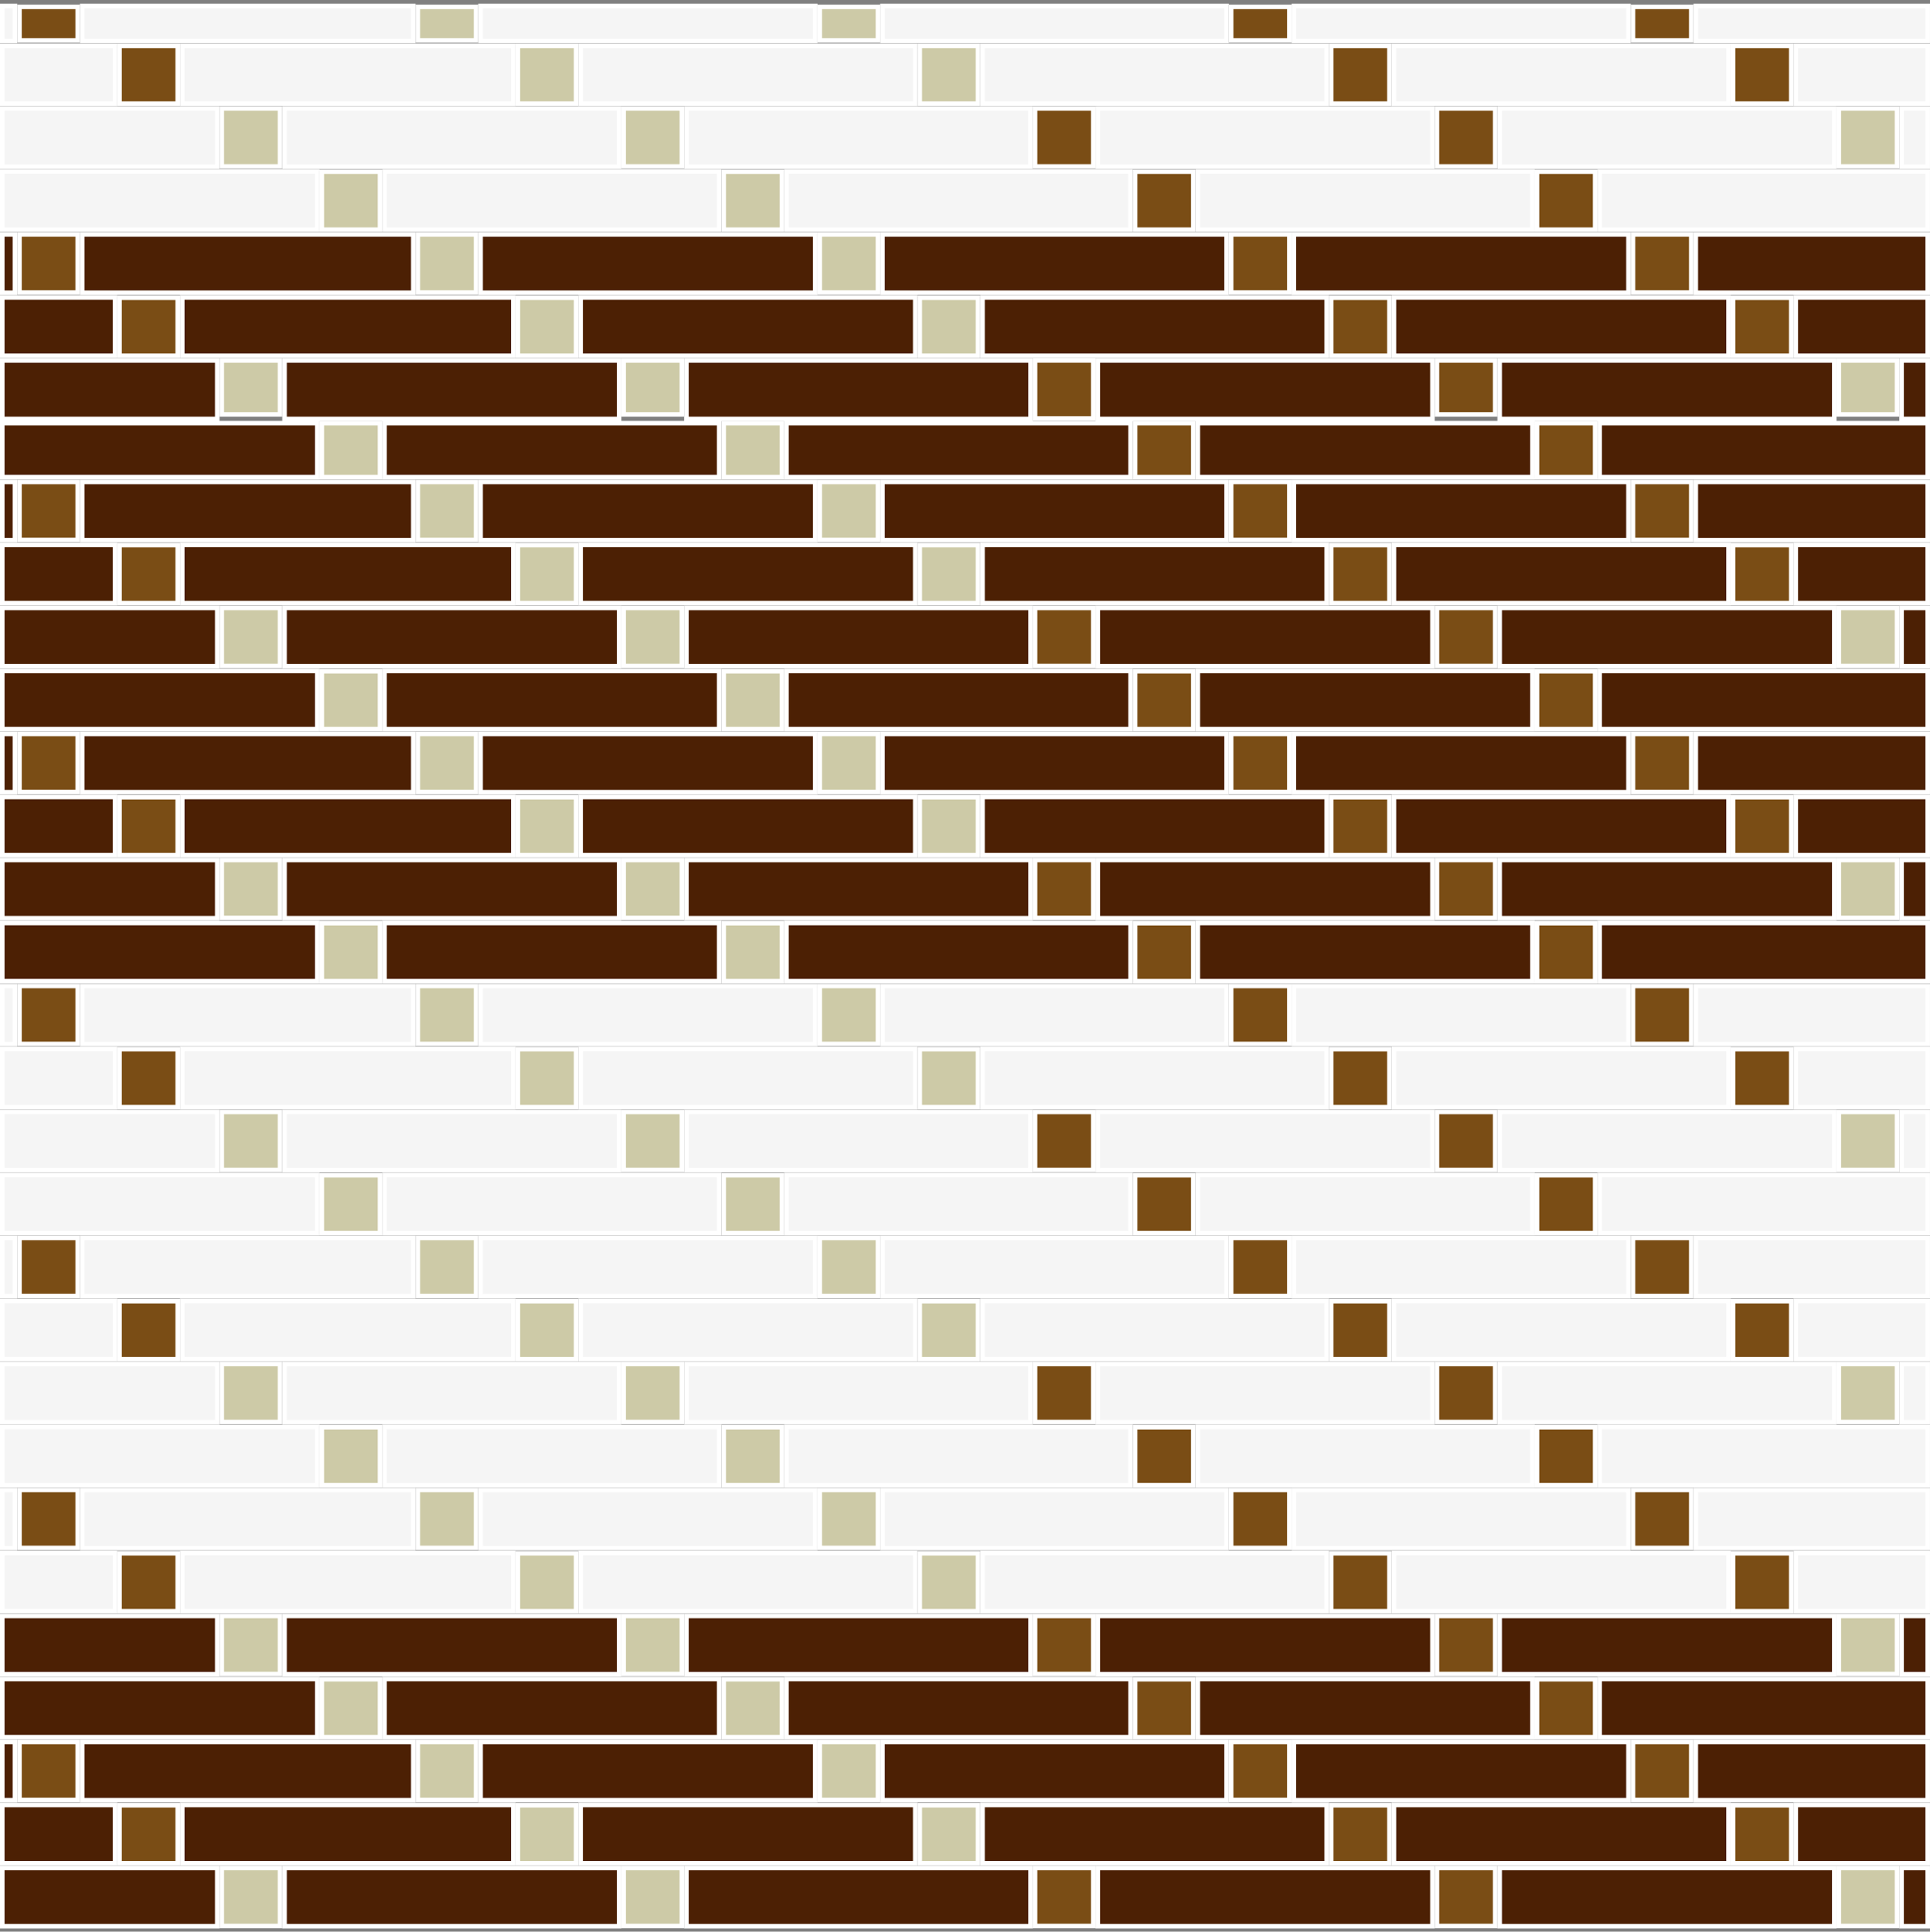
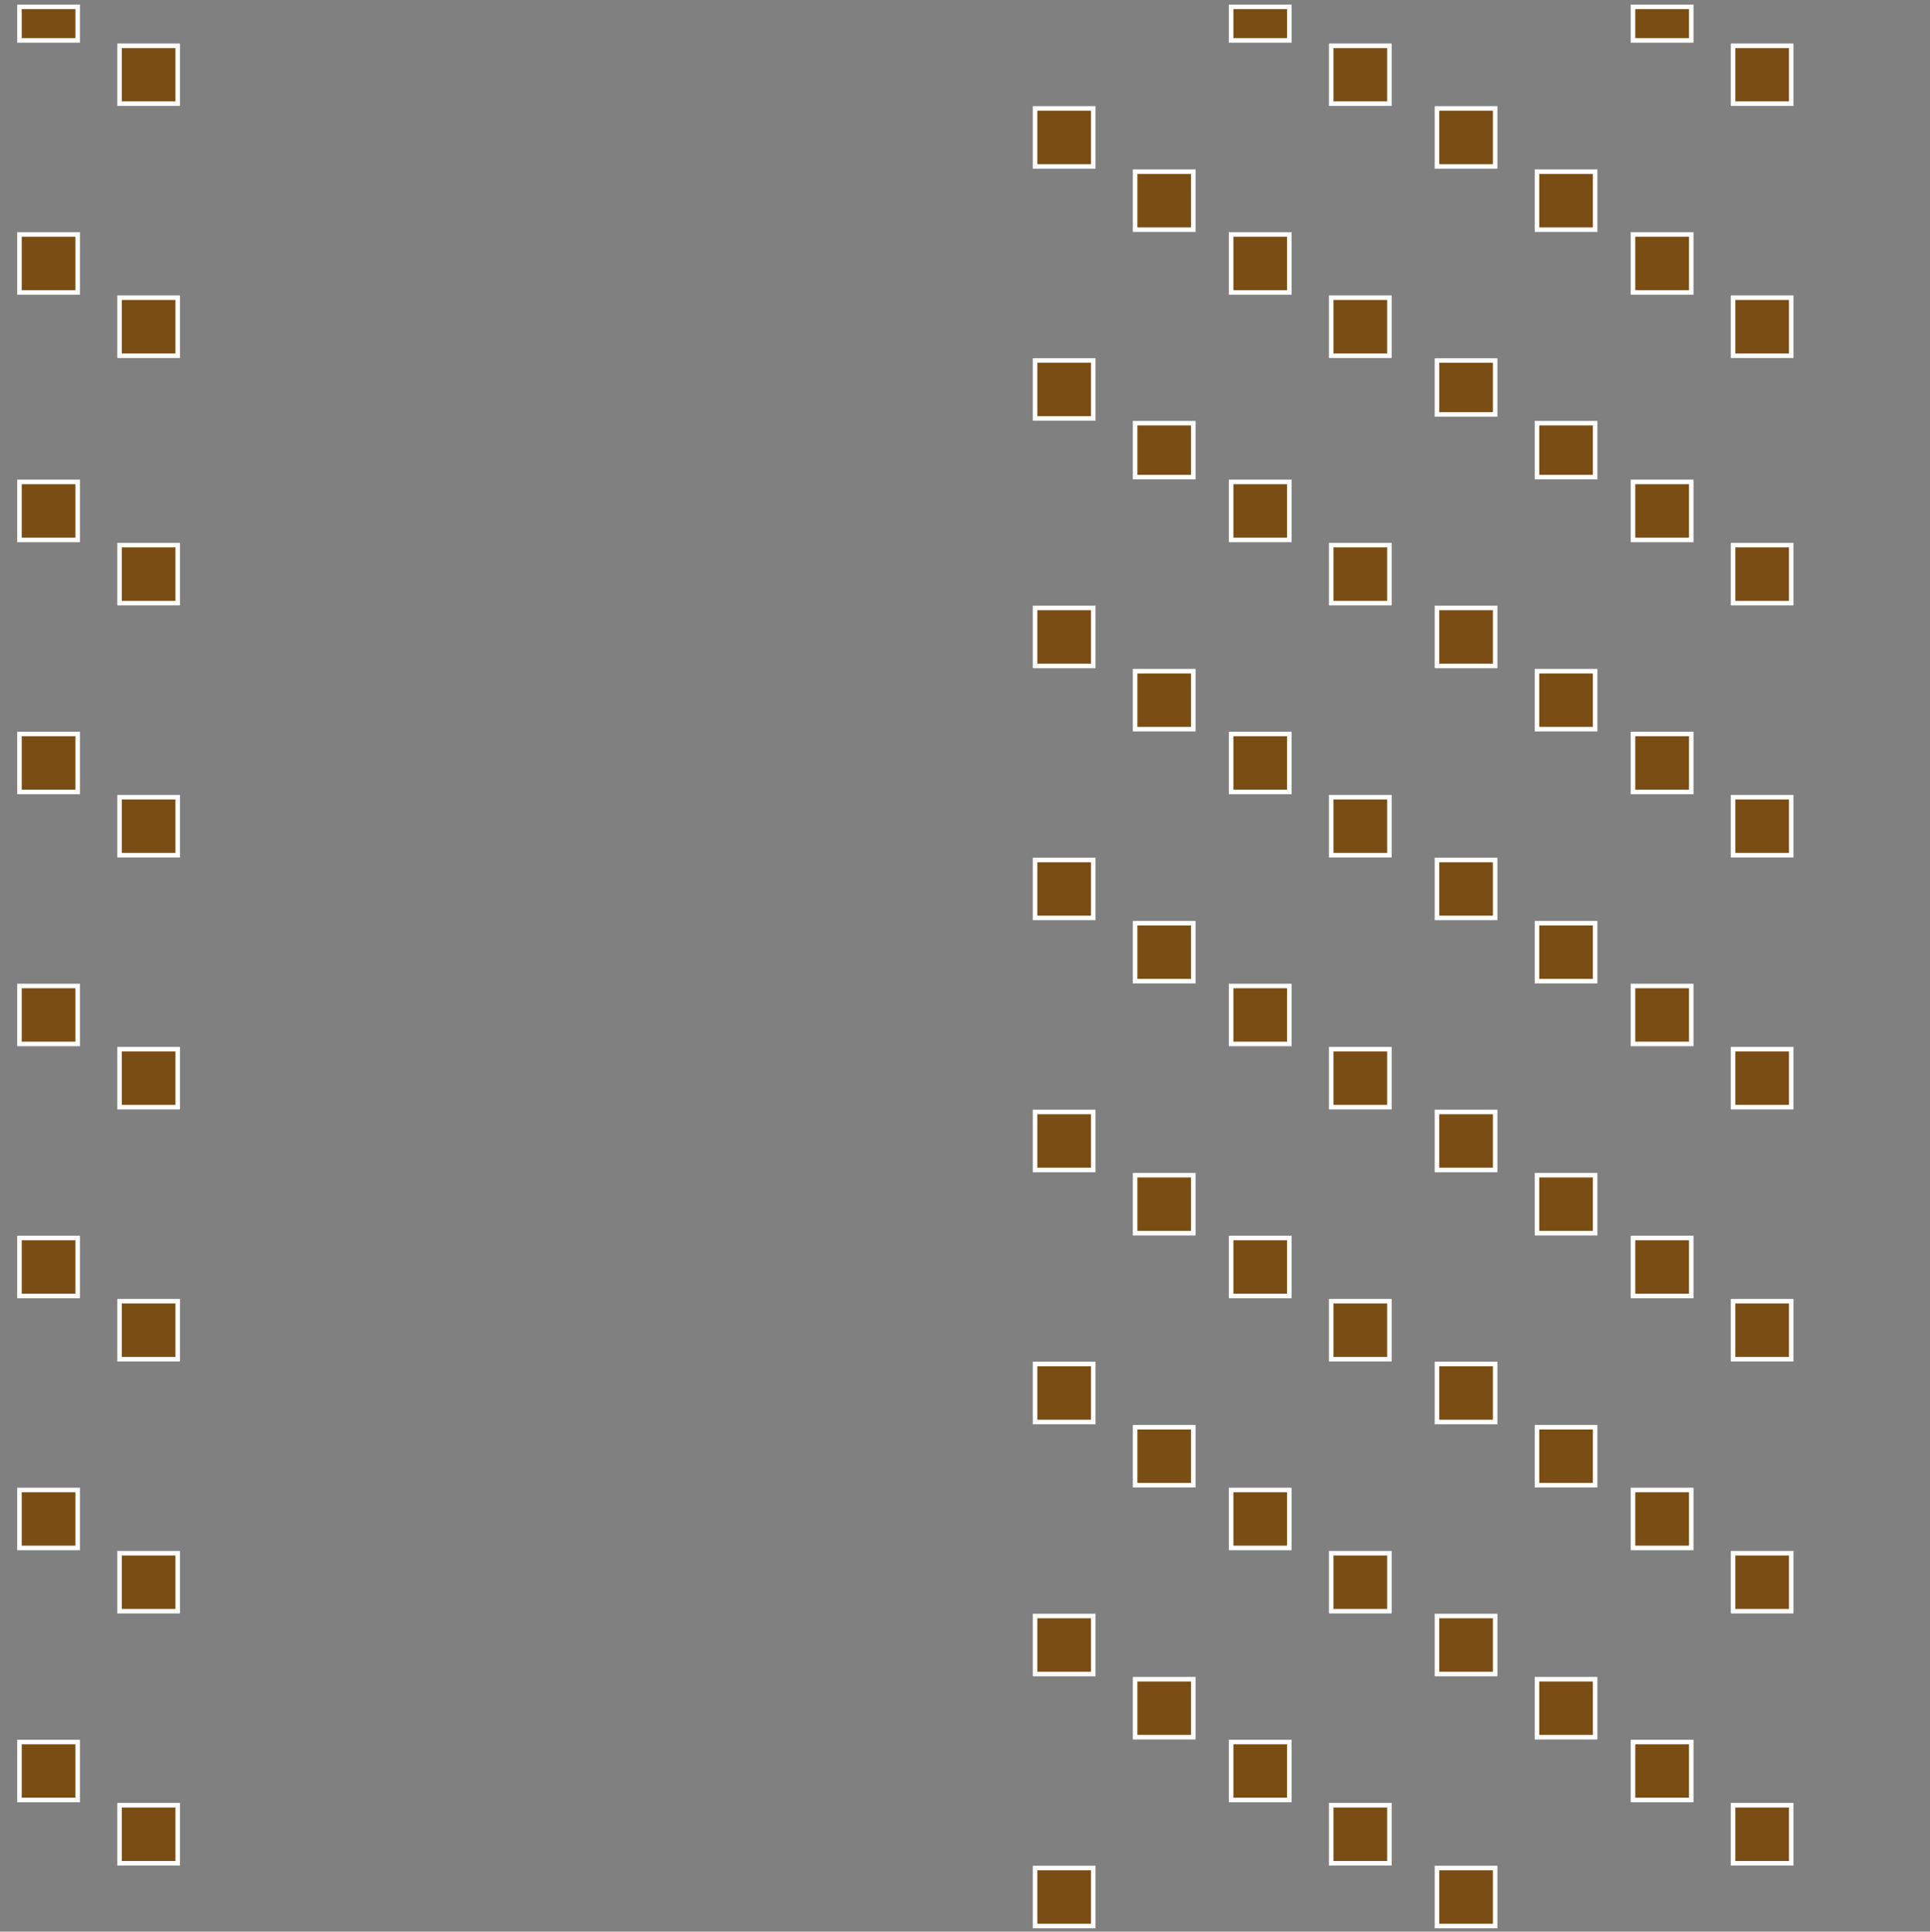
<svg xmlns="http://www.w3.org/2000/svg" version="1.1" x="0px" y="0px" width="425.199px" height="425.631px" viewBox="0 0 425.199 425.631" xml:space="preserve" class="img">
  <rect x="0" y="0" width="425.199" height="425.631" fill="#808080" stroke="none" />
  <g id="Calque_1" class="fill-color01" fill="#F5F5F5">
-     <path fill="#F5F5F5" d="M307.097,286.664h73.714v12.823h-73.714V286.664z M216.458,299.488h75.817v-12.823h-75.817V299.488z    M113.094,286.664H40.152v12.823h72.942V286.664z M201.634,286.664h-73.71v12.823h73.71V286.664z M25.329,286.664H0.5v12.823   h24.829V286.664z M395.635,299.488h29.062v-12.823h-29.062V299.488z M18.111,285.606h72.947v-12.82H18.111V285.606z    M194.423,285.606h75.81v-12.82h-75.81V285.606z M3.292,272.785H0.5v12.82h2.792V272.785z M179.599,272.785h-73.718v12.82h73.718   V272.785z M373.599,285.606h51.097v-12.82h-51.097V285.606z M285.056,285.606h73.713v-12.82h-73.713V285.606z M285.056,230.079   h73.713v-12.82h-73.713V230.079z M373.599,230.079h51.097v-12.82h-51.097V230.079z M194.423,230.079h75.81v-12.82h-75.81V230.079z    M3.292,217.259H0.5v12.82h2.792V217.259z M18.111,230.079h72.947v-12.82H18.111V230.079z M179.599,217.259h-73.718v12.82h73.718   V217.259z M307.097,243.961h73.714v-12.827h-73.714V243.961z M216.458,243.961h75.817v-12.827h-75.817V243.961z M395.635,243.961   h29.062v-12.827h-29.062V243.961z M201.634,231.134h-73.71v12.827h73.71V231.134z M25.329,231.134H0.5v12.827h24.829V231.134z    M113.094,231.134H40.152v12.827h72.942V231.134z M263.896,271.725h73.717v-12.824h-73.717V271.725z M352.427,271.725h72.269   v-12.824h-72.269V271.725z M173.26,271.725h75.818v-12.824H173.26V271.725z M158.438,258.901H84.724v12.824h73.714V258.901z    M69.895,258.901H0.5v12.824h69.396V258.901z M136.395,245.016H62.688v12.827h73.707V245.016z M227.036,245.016h-75.811v12.827   h75.811V245.016z M418.938,257.843h5.758v-12.827h-5.758V257.843z M47.859,245.016H0.5v12.827h47.359V245.016z M315.577,245.016   h-73.718v12.827h73.718V245.016z M404.109,245.016h-73.715v12.827h73.715V245.016z M136.395,300.548H62.688v12.831h73.707V300.548z    M241.859,313.379h73.718v-12.831h-73.718V313.379z M47.859,300.548H0.5v12.831h47.359V300.548z M227.036,300.548h-75.811v12.831   h75.811V300.548z M418.938,313.379h5.758v-12.831h-5.758V313.379z M404.109,300.548h-73.715v12.831h73.715V300.548z    M373.599,341.138h51.097v-12.824h-51.097V341.138z M3.292,328.314H0.5v12.824h2.792V328.314z M285.056,341.138h73.713v-12.824   h-73.713V341.138z M18.111,341.138h72.947v-12.824H18.111V341.138z M270.232,328.314h-75.81v12.824h75.81V328.314z    M179.599,328.314h-73.718v12.824h73.718V328.314z M0.5,355.026h24.829v-12.823H0.5V355.026z M395.635,355.026h29.062v-12.823   h-29.062V355.026z M307.097,355.026h73.714v-12.823h-73.714V355.026z M127.924,355.026h73.71v-12.823h-73.71V355.026z    M40.152,355.026h72.942v-12.823H40.152V355.026z M216.458,355.026h75.817v-12.823h-75.817V355.026z M69.895,314.423H0.5v12.83   h69.396V314.423z M158.438,314.423H84.724v12.83h73.714V314.423z M249.078,314.423H173.26v12.83h75.818V314.423z M263.896,327.253   h73.717v-12.83h-73.717V327.253z M352.427,327.253h72.269v-12.83h-72.269V327.253z M270.232,1.311h-75.81v7.707h75.81V1.311z    M3.292,1.311H0.5v7.707h2.792V1.311z M358.769,1.311h-73.711v7.707h73.711V1.311z M179.599,1.311h-73.719v7.707h73.719V1.311z    M91.058,1.311H18.112v7.707h72.946V1.311z M373.599,1.311v7.707h51.097V1.311H373.599z M47.859,23.893H0.5v12.836h47.359V23.893z    M418.938,36.729h5.758V23.893h-5.758V36.729z M136.395,23.893H62.688v12.836h73.707V23.893z M151.225,36.729h75.811V23.893   h-75.811V36.729z M404.109,23.893h-73.715v12.836h73.715V23.893z M315.577,23.893h-73.718v12.836h73.718V23.893z M173.26,50.607   h75.818V37.78H173.26V50.607z M69.895,37.78H0.5v12.827h69.396V37.78z M263.896,50.607h73.717V37.78h-73.717V50.607z    M158.438,37.78H84.724v12.827h73.714V37.78z M352.427,50.607h72.269V37.78h-72.269V50.607z M216.458,22.837h75.817V10.098h-75.817   V22.837z M127.924,22.837h73.71V10.098h-73.71V22.837z M113.094,10.098H40.152v12.739h72.942V10.098z M307.097,22.837h73.714   V10.098h-73.714V22.837z M395.635,22.837h29.062V10.098h-29.062V22.837z M25.329,10.098H0.5v12.739h24.829V10.098z" class="fill-color01" stroke="#fff" />
-   </g>
+     </g>
  <g id="Calque_2" class="fill-color02" fill="#4C2004">
-     <path fill="#4C2004" d="M179.599,64.49h-73.717V51.663h73.717V64.49z M91.058,51.663H18.111V64.49h72.947V51.663z M3.292,51.663   H0.5V64.49h2.792V51.663z M358.769,51.663h-73.713V64.49h73.713V51.663z M270.232,51.663h-75.81V64.49h75.81V51.663z    M373.599,51.663V64.49h51.097V51.663H373.599z M227.036,356.075h-75.811v12.832h75.811V356.075z M62.688,368.907h73.707v-12.832   H62.688V368.907z M47.859,356.075H0.5v12.832h47.359V356.075z M315.577,356.075h-73.718v12.832h73.718V356.075z M404.109,356.075   h-73.715v12.832h73.715V356.075z M418.938,368.907h5.758v-12.832h-5.758V368.907z M352.427,216.199h72.27v-12.823h-72.27V216.199z    M263.896,216.199h73.717v-12.823h-73.717V216.199z M173.26,216.199h75.818v-12.823H173.26V216.199z M158.438,203.377H84.724   v12.823h73.714V203.377z M69.895,203.377H0.5v12.823h69.395V203.377z M315.577,133.957h-73.718v12.821h73.718V133.957z    M404.109,133.957h-73.715v12.821h73.715V133.957z M227.036,133.957h-75.811v12.821h75.811V133.957z M418.938,146.778h5.758   v-12.821h-5.758V146.778z M136.395,133.957H62.688v12.821h73.707V133.957z M47.859,133.957H0.5v12.821h47.359V133.957z    M395.634,132.903h29.062v-12.828h-29.062V132.903z M113.094,120.075H40.152v12.828h72.942V120.075z M25.329,120.075H0.5v12.828   h24.829V120.075z M201.634,120.075h-73.71v12.828h73.71V120.075z M307.097,132.903h73.714v-12.828h-73.714V132.903z    M216.458,132.903h75.817v-12.828h-75.817V132.903z M158.438,369.962H84.724v12.825h73.714V369.962z M69.895,369.962H0.5v12.825   h69.395V369.962z M249.078,369.962H173.26v12.825h75.818V369.962z M352.427,382.787h72.27v-12.825h-72.27V382.787z    M263.896,382.787h73.717v-12.825h-73.717V382.787z M285.056,396.67h73.713v-12.822h-73.713V396.67z M270.232,383.848h-75.81   v12.822h75.81V383.848z M18.111,396.67h72.947v-12.822H18.111V396.67z M373.599,396.67h51.097v-12.822h-51.097V396.67z    M3.292,383.848H0.5v12.822h2.792V383.848z M179.599,383.848h-73.717v12.822h73.717V383.848z M25.329,397.727H0.5v12.83h24.829   V397.727z M292.275,397.727h-75.817v12.83h75.817V397.727z M307.097,410.557h73.714v-12.83h-73.714V410.557z M201.634,397.727   h-73.71v12.83h73.71V397.727z M113.094,397.727H40.152v12.83h72.942V397.727z M395.634,410.557h29.062v-12.83h-29.062V410.557z    M216.458,78.38h75.817V65.546h-75.817V78.38z M113.094,65.546H40.152V78.38h72.942V65.546z M307.097,78.38h73.714V65.546h-73.714   V78.38z M25.329,65.546H0.5V78.38h24.829V65.546z M127.924,78.38h73.71V65.546h-73.71V78.38z M395.634,78.38h29.062V65.546h-29.062   V78.38z M418.938,92.31h5.758V79.437h-5.758V92.31z M404.109,79.437h-73.715V92.31h73.715V79.437z M151.225,92.31h75.811V79.437   h-75.811V92.31z M315.577,79.437h-73.718V92.31h73.718V79.437z M136.395,79.437H62.688V92.31h73.707V79.437z M47.859,79.437H0.5   V92.31h47.359V79.437z M285.056,119.024h73.713v-12.832h-73.713V119.024z M373.599,119.024h51.097v-12.832h-51.097V119.024z    M3.292,106.192H0.5v12.832h2.792V106.192z M194.423,119.024h75.81v-12.832h-75.81V119.024z M18.111,119.024h72.947v-12.832H18.111   V119.024z M179.599,106.192h-73.717v12.832h73.717V106.192z M158.438,93.247H84.724v11.885h73.714V93.247z M69.895,93.247H0.5   v11.885h69.395V93.247z M352.427,105.132h72.27V93.247h-72.27V105.132z M263.896,105.132h73.717V93.247h-73.717V105.132z    M173.26,105.132h75.818V93.247H173.26V105.132z M263.896,160.664h73.717v-12.82h-73.717V160.664z M173.26,160.664h75.818v-12.82   H173.26V160.664z M352.427,160.664h72.27v-12.82h-72.27V160.664z M69.895,147.844H0.5v12.82h69.395V147.844z M158.438,147.844   H84.724v12.82h73.714V147.844z M307.097,188.43h73.714v-12.823h-73.714V188.43z M216.458,188.43h75.817v-12.823h-75.817V188.43z    M201.634,175.607h-73.71v12.823h73.71V175.607z M395.634,188.43h29.062v-12.823h-29.062V188.43z M113.094,175.607H40.152v12.823   h72.942V175.607z M25.329,175.607H0.5v12.823h24.829V175.607z M404.109,189.498h-73.715v12.815h73.715V189.498z M418.938,202.313   h5.758v-12.815h-5.758V202.313z M315.577,189.498h-73.718v12.815h73.718V189.498z M227.036,189.498h-75.811v12.815h75.811V189.498z    M47.859,189.498H0.5v12.815h47.359V189.498z M136.395,189.498H62.688v12.815h73.707V189.498z M3.292,161.725H0.5v12.823h2.792   V161.725z M18.111,174.548h72.947v-12.823H18.111V174.548z M194.423,174.548h75.81v-12.823h-75.81V174.548z M285.056,174.548   h73.713v-12.823h-73.713V174.548z M179.599,161.725h-73.717v12.823h73.717V161.725z M373.599,174.548h51.097v-12.823h-51.097   V174.548z M330.394,424.439h73.715v-12.82h-73.715V424.439z M418.938,424.439h5.758v-12.82h-5.758V424.439z M62.688,424.439h73.707   v-12.82H62.688V424.439z M151.225,424.439h75.811v-12.82h-75.811V424.439z M0.5,424.439h47.359v-12.82H0.5V424.439z    M241.859,424.439h73.718v-12.82h-73.718V424.439z" class="fill-color02" stroke="#fff" />
-   </g>
+     </g>
  <g id="Calque_3" class="fill-color03" fill="#7A4D15">
-     <path fill="#7A4D15" d="M26.329,175.661h12.823v12.769H26.329V175.661z M26.329,243.961h12.823v-12.779H26.329V243.961z    M26.329,299.488h12.823v-12.776H26.329V299.488z M26.329,355.026h12.823v-12.773H26.329V355.026z M26.329,410.557h12.823v-12.781   H26.329V410.557z M4.292,174.501h12.819v-12.776H4.292V174.501z M4.292,230.029h12.819v-12.77H4.292V230.029z M4.292,285.566   h12.819v-12.78H4.292V285.566z M4.292,341.082h12.819v-12.769H4.292V341.082z M4.292,396.621h12.819v-12.773H4.292V396.621z    M26.329,22.837h12.823V10.098H26.329V22.837z M26.329,78.38h12.823V65.594H26.329V78.38z M26.329,132.903h12.823v-12.782H26.329   V132.903z M4.292,8.907h12.82V1.505H4.292V8.907z M4.292,64.44h12.819V51.663H4.292V64.44z M4.292,118.975h12.819v-12.783H4.292   V118.975z M316.577,202.258h12.817v-12.76h-12.817V202.258z M316.577,257.801h12.817v-12.785h-12.817V257.801z M316.577,313.331   h12.817v-12.783h-12.817V313.331z M316.577,368.862h12.817v-12.786h-12.817V368.862z M316.577,424.396h12.817v-12.777h-12.817   V424.396z M316.577,36.673h12.817v-12.78h-12.817V36.673z M316.577,91.309h12.817V79.437h-12.817V91.309z M316.577,146.734h12.817   v-12.777h-12.817V146.734z M293.275,188.43h12.822v-12.769h-12.822V188.43z M293.275,243.961h12.822v-12.779h-12.822V243.961z    M293.275,299.488h12.822v-12.776h-12.822V299.488z M293.275,355.026h12.822v-12.773h-12.822V355.026z M293.275,410.557h12.822   v-12.781h-12.822V410.557z M293.275,22.837h12.822V10.098h-12.822V22.837z M293.275,78.38h12.822V65.594h-12.822V78.38z    M293.275,132.903h12.822v-12.782h-12.822V132.903z M381.811,188.43h12.822v-12.769h-12.822V188.43z M381.811,243.961h12.822   v-12.779h-12.822V243.961z M381.811,299.488h12.822v-12.776h-12.822V299.488z M381.811,355.026h12.822v-12.773h-12.822V355.026z    M381.811,410.557h12.822v-12.781h-12.822V410.557z M359.769,174.501h12.83v-12.776h-12.83V174.501z M359.769,230.029h12.83v-12.77   h-12.83V230.029z M359.769,285.566h12.83v-12.78h-12.83V285.566z M359.769,341.082h12.83v-12.769h-12.83V341.082z M359.769,396.621   h12.83v-12.773h-12.83V396.621z M338.613,160.664h12.813v-12.769h-12.813V160.664z M338.613,216.199h12.813v-12.772h-12.813   V216.199z M338.613,271.725h12.813v-12.772h-12.813V271.725z M338.613,327.253h12.813v-12.777h-12.813V327.253z M338.613,382.787   h12.813v-12.778h-12.813V382.787z M381.811,10.098v12.739h12.822V10.098H381.811z M381.811,78.38h12.822V65.594h-12.822V78.38z    M381.811,132.903h12.822v-12.782h-12.822V132.903z M359.769,8.907h12.83V1.505h-12.83V8.907z M359.769,64.44h12.83V51.663h-12.83   V64.44z M359.769,118.975h12.83v-12.783h-12.83V118.975z M338.613,50.607h12.813V37.826h-12.813V50.607z M338.613,105.132h12.813   V93.247h-12.813V105.132z M271.232,174.501h12.824v-12.776h-12.824V174.501z M271.232,230.029h12.824v-12.77h-12.824V230.029z    M271.232,285.566h12.824v-12.78h-12.824V285.566z M271.232,341.082h12.824v-12.769h-12.824V341.082z M271.232,396.621h12.824   v-12.773h-12.824V396.621z M250.078,160.664h12.818v-12.769h-12.818V160.664z M250.078,216.199h12.818v-12.772h-12.818V216.199z    M250.078,271.725h12.818v-12.772h-12.818V271.725z M250.078,327.253h12.818v-12.777h-12.818V327.253z M250.078,382.787h12.818   v-12.778h-12.818V382.787z M228.036,202.258h12.823v-12.76h-12.823V202.258z M228.036,257.801h12.823v-12.785h-12.823V257.801z    M228.036,313.331h12.823v-12.783h-12.823V313.331z M228.036,368.862h12.823v-12.786h-12.823V368.862z M228.036,424.396h12.823   v-12.777h-12.823V424.396z M271.232,8.907h12.826V1.505h-12.826V8.907z M271.232,64.44h12.824V51.663h-12.824V64.44z    M271.232,118.975h12.824v-12.783h-12.824V118.975z M250.078,50.607h12.818V37.826h-12.818V50.607z M250.078,105.132h12.818V93.247   h-12.818V105.132z M228.036,36.673h12.823v-12.78h-12.823V36.673z M228.036,92.205h12.823V79.422h-12.823V92.205z M228.036,146.734   h12.823v-12.777h-12.823V146.734z" class="fill-color03" stroke="#fff" />
+     <path fill="#7A4D15" d="M26.329,175.661h12.823v12.769H26.329V175.661z M26.329,243.961h12.823v-12.779H26.329V243.961z    M26.329,299.488h12.823v-12.776H26.329V299.488z M26.329,355.026h12.823v-12.773H26.329V355.026z M26.329,410.557h12.823v-12.781   H26.329V410.557z M4.292,174.501h12.819v-12.776H4.292V174.501z M4.292,230.029h12.819v-12.77H4.292V230.029z M4.292,285.566   h12.819v-12.78H4.292V285.566z M4.292,341.082h12.819v-12.769H4.292V341.082z M4.292,396.621h12.819v-12.773H4.292V396.621z    M26.329,22.837h12.823V10.098H26.329V22.837z M26.329,78.38h12.823V65.594H26.329V78.38z M26.329,132.903h12.823v-12.782H26.329   V132.903z M4.292,8.907h12.82V1.505H4.292V8.907z M4.292,64.44h12.819V51.663H4.292V64.44z M4.292,118.975h12.819v-12.783H4.292   V118.975z M316.577,202.258h12.817v-12.76h-12.817V202.258z M316.577,257.801h12.817v-12.785h-12.817V257.801z M316.577,313.331   h12.817v-12.783h-12.817V313.331z M316.577,368.862h12.817v-12.786h-12.817V368.862z M316.577,424.396h12.817v-12.777h-12.817   V424.396z M316.577,36.673h12.817v-12.78h-12.817V36.673z M316.577,91.309h12.817V79.437h-12.817V91.309z M316.577,146.734h12.817   v-12.777h-12.817V146.734z M293.275,188.43h12.822v-12.769h-12.822V188.43z M293.275,243.961h12.822v-12.779h-12.822V243.961z    M293.275,299.488h12.822v-12.776h-12.822V299.488z M293.275,355.026h12.822v-12.773h-12.822V355.026z M293.275,410.557h12.822   v-12.781h-12.822V410.557z M293.275,22.837h12.822V10.098h-12.822V22.837z M293.275,78.38h12.822V65.594h-12.822V78.38z    M293.275,132.903h12.822v-12.782h-12.822V132.903z M381.811,188.43h12.822v-12.769h-12.822V188.43z M381.811,243.961h12.822   v-12.779h-12.822V243.961z M381.811,299.488h12.822v-12.776h-12.822V299.488z M381.811,355.026h12.822v-12.773h-12.822V355.026z    M381.811,410.557h12.822v-12.781h-12.822V410.557z M359.769,174.501h12.83v-12.776h-12.83V174.501z M359.769,230.029h12.83v-12.77   h-12.83V230.029z M359.769,285.566h12.83v-12.78h-12.83V285.566z M359.769,341.082h12.83v-12.769h-12.83V341.082z M359.769,396.621   h12.83v-12.773h-12.83V396.621z M338.613,160.664h12.813v-12.769h-12.813V160.664z M338.613,216.199h12.813v-12.772h-12.813   V216.199z M338.613,271.725h12.813v-12.772h-12.813V271.725z M338.613,327.253h12.813v-12.777h-12.813V327.253z M338.613,382.787   h12.813v-12.778h-12.813V382.787z M381.811,10.098v12.739h12.822V10.098H381.811z M381.811,78.38h12.822V65.594h-12.822V78.38z    M381.811,132.903h12.822v-12.782h-12.822V132.903z M359.769,8.907h12.83V1.505h-12.83V8.907z M359.769,64.44h12.83V51.663h-12.83   V64.44z M359.769,118.975h12.83v-12.783h-12.83V118.975z M338.613,50.607h12.813V37.826h-12.813V50.607z M338.613,105.132h12.813   V93.247h-12.813V105.132z M271.232,174.501h12.824v-12.776h-12.824V174.501z M271.232,230.029h12.824v-12.77h-12.824V230.029z    M271.232,285.566h12.824v-12.78h-12.824V285.566z M271.232,341.082h12.824v-12.769h-12.824V341.082z M271.232,396.621h12.824   v-12.773h-12.824V396.621z M250.078,160.664h12.818v-12.769h-12.818V160.664z M250.078,216.199h12.818v-12.772h-12.818V216.199z    M250.078,271.725h12.818v-12.772h-12.818V271.725z M250.078,327.253h12.818v-12.777h-12.818V327.253z M250.078,382.787h12.818   v-12.778h-12.818V382.787z M228.036,202.258h12.823v-12.76h-12.823V202.258z M228.036,257.801h12.823v-12.785h-12.823V257.801z    M228.036,313.331h12.823v-12.783h-12.823V313.331z M228.036,368.862h12.823v-12.786h-12.823V368.862z M228.036,424.396h12.823   v-12.777h-12.823V424.396z M271.232,8.907h12.826V1.505h-12.826z M271.232,64.44h12.824V51.663h-12.824V64.44z    M271.232,118.975h12.824v-12.783h-12.824V118.975z M250.078,50.607h12.818V37.826h-12.818V50.607z M250.078,105.132h12.818V93.247   h-12.818V105.132z M228.036,36.673h12.823v-12.78h-12.823V36.673z M228.036,92.205h12.823V79.422h-12.823V92.205z M228.036,146.734   h12.823v-12.777h-12.823V146.734z" class="fill-color03" stroke="#fff" />
  </g>
  <g id="Calque_4" class="fill-color04" fill="#CDCAA7">
-     <path fill="#CDCAA7" d="M92.058,51.663h12.824V64.44H92.058V51.663z M92.058,341.082h12.824v-12.769H92.058V341.082z    M114.094,355.026h12.83v-12.773h-12.83V355.026z M92.058,118.975h12.824v-12.783H92.058V118.975z M114.094,410.557h12.83v-12.781   h-12.83V410.557z M92.058,285.566h12.824v-12.78H92.058V285.566z M92.058,230.029h12.824v-12.77H92.058V230.029z M92.058,174.501   h12.824v-12.776H92.058V174.501z M114.094,299.488h12.83v-12.776h-12.83V299.488z M114.094,243.961h12.83v-12.779h-12.83V243.961z    M137.395,417.15v4.934v2.312h12.83v-2.312v-4.934v-5.531h-12.83V417.15z M137.395,313.331h12.83v-12.783h-12.83V313.331z    M114.094,22.837h12.83V10.098h-12.83V22.837z M137.395,368.862h12.83v-12.786h-12.83V368.862z M114.094,188.43h12.83v-12.769   h-12.83V188.43z M114.094,78.38h12.83V65.594h-12.83V78.38z M114.094,132.903h12.83v-12.782h-12.83V132.903z M137.395,257.801   h12.83v-12.785h-12.83V257.801z M48.859,202.258h12.829v-12.76H48.859V202.258z M48.859,257.801h12.829v-12.785H48.859V257.801z    M48.859,313.331h12.829v-12.783H48.859V313.331z M48.859,146.734h12.829v-12.777H48.859V146.734z M104.881,1.505H92.058v7.402   h12.823V1.505z M48.859,91.309h12.829V79.437H48.859V91.309z M48.859,419.65v2.434v2.312h12.829v-2.312v-2.434v-8.031H48.859   V419.65z M48.859,368.862h12.829v-12.786H48.859V368.862z M70.895,271.725h12.829v-12.772H70.895V271.725z M70.895,105.132h12.829   V93.247H70.895V105.132z M70.895,216.199h12.829v-12.772H70.895V216.199z M70.895,160.664h12.829v-12.769H70.895V160.664z    M70.895,50.607h12.829V37.826H70.895V50.607z M70.895,382.787h12.829v-12.778H70.895V382.787z M48.859,36.673h12.829v-12.78   H48.859V36.673z M70.895,327.253h12.829v-12.777H70.895V327.253z M92.058,396.621h12.824v-12.773H92.058V396.621z M180.599,118.975   h12.824v-12.783h-12.824V118.975z M202.634,188.43h12.824v-12.769h-12.824V188.43z M202.634,132.903h12.824v-12.782h-12.824   V132.903z M202.634,243.961h12.824v-12.779h-12.824V243.961z M202.634,78.38h12.824V65.594h-12.824V78.38z M202.634,355.026h12.824   v-12.773h-12.824V355.026z M202.634,410.557h12.824v-12.781h-12.824V410.557z M202.634,299.488h12.824v-12.776h-12.824V299.488z    M202.634,22.837h12.824V10.098h-12.824V22.837z M405.109,23.893v12.78h12.829v-12.78H405.109z M405.109,202.258h12.829v-12.76   h-12.829V202.258z M405.109,146.734h12.829v-12.777h-12.829V146.734z M405.109,417.15v4.934v2.312h12.829v-2.312v-4.934v-5.531   h-12.829V417.15z M180.599,8.907h12.824V1.505h-12.824V8.907z M405.109,91.309h12.829V79.437h-12.829V91.309z M405.109,368.862   h12.829v-12.786h-12.829V368.862z M405.109,257.801h12.829v-12.785h-12.829V257.801z M405.109,313.331h12.829v-12.783h-12.829   V313.331z M159.438,160.664h12.822v-12.769h-12.822V160.664z M159.438,271.725h12.822v-12.772h-12.822V271.725z M159.438,327.253   h12.822v-12.777h-12.822V327.253z M159.438,216.199h12.822v-12.772h-12.822V216.199z M159.438,382.787h12.822v-12.778h-12.822   V382.787z M137.395,36.673h12.83v-12.78h-12.83V36.673z M137.395,146.734h12.83v-12.777h-12.83V146.734z M137.395,202.258h12.83   v-12.76h-12.83V202.258z M137.395,91.309h12.83V79.437h-12.83V91.309z M180.599,396.621h12.824v-12.773h-12.824V396.621z    M180.599,230.029h12.824v-12.77h-12.824V230.029z M180.599,285.566h12.824v-12.78h-12.824V285.566z M180.599,174.501h12.824   v-12.776h-12.824V174.501z M159.438,105.132h12.822V93.247h-12.822V105.132z M159.438,50.607h12.822V37.826h-12.822V50.607z    M180.599,341.082h12.824v-12.769h-12.824V341.082z M180.599,64.44h12.824V51.663h-12.824V64.44z" class="fill-color04" stroke="#fff" />
-   </g>
+     </g>
</svg>